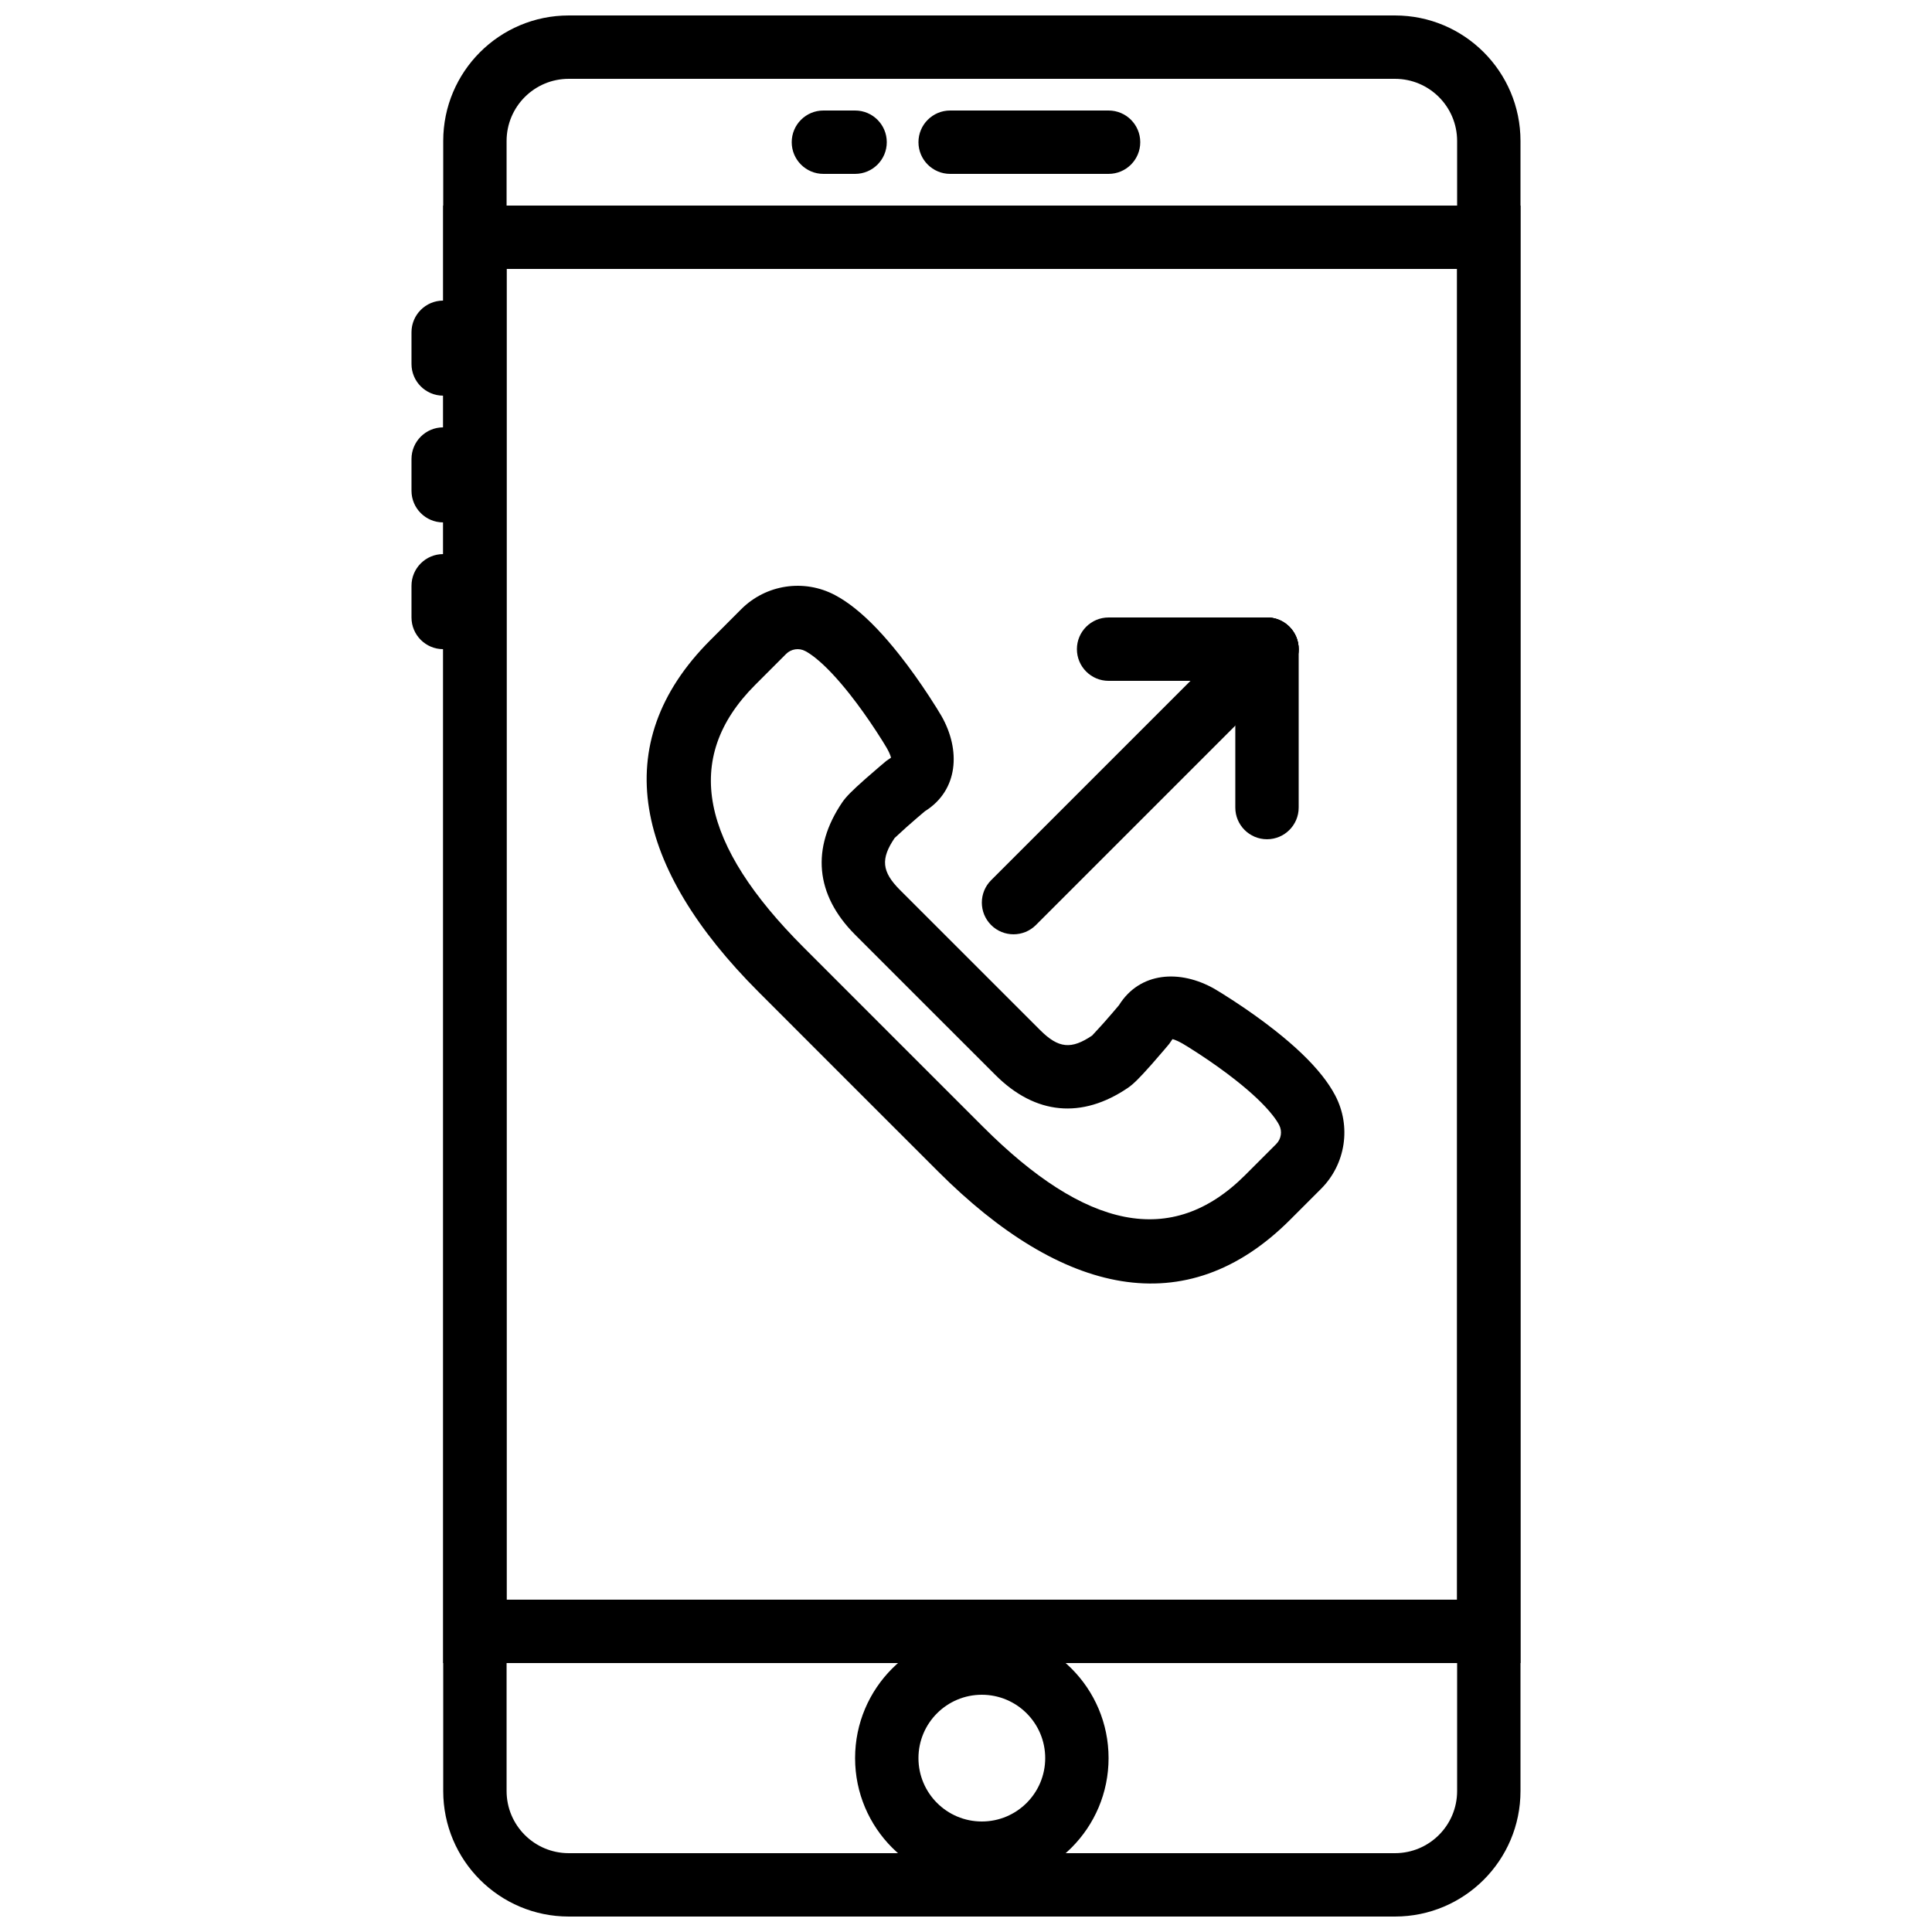
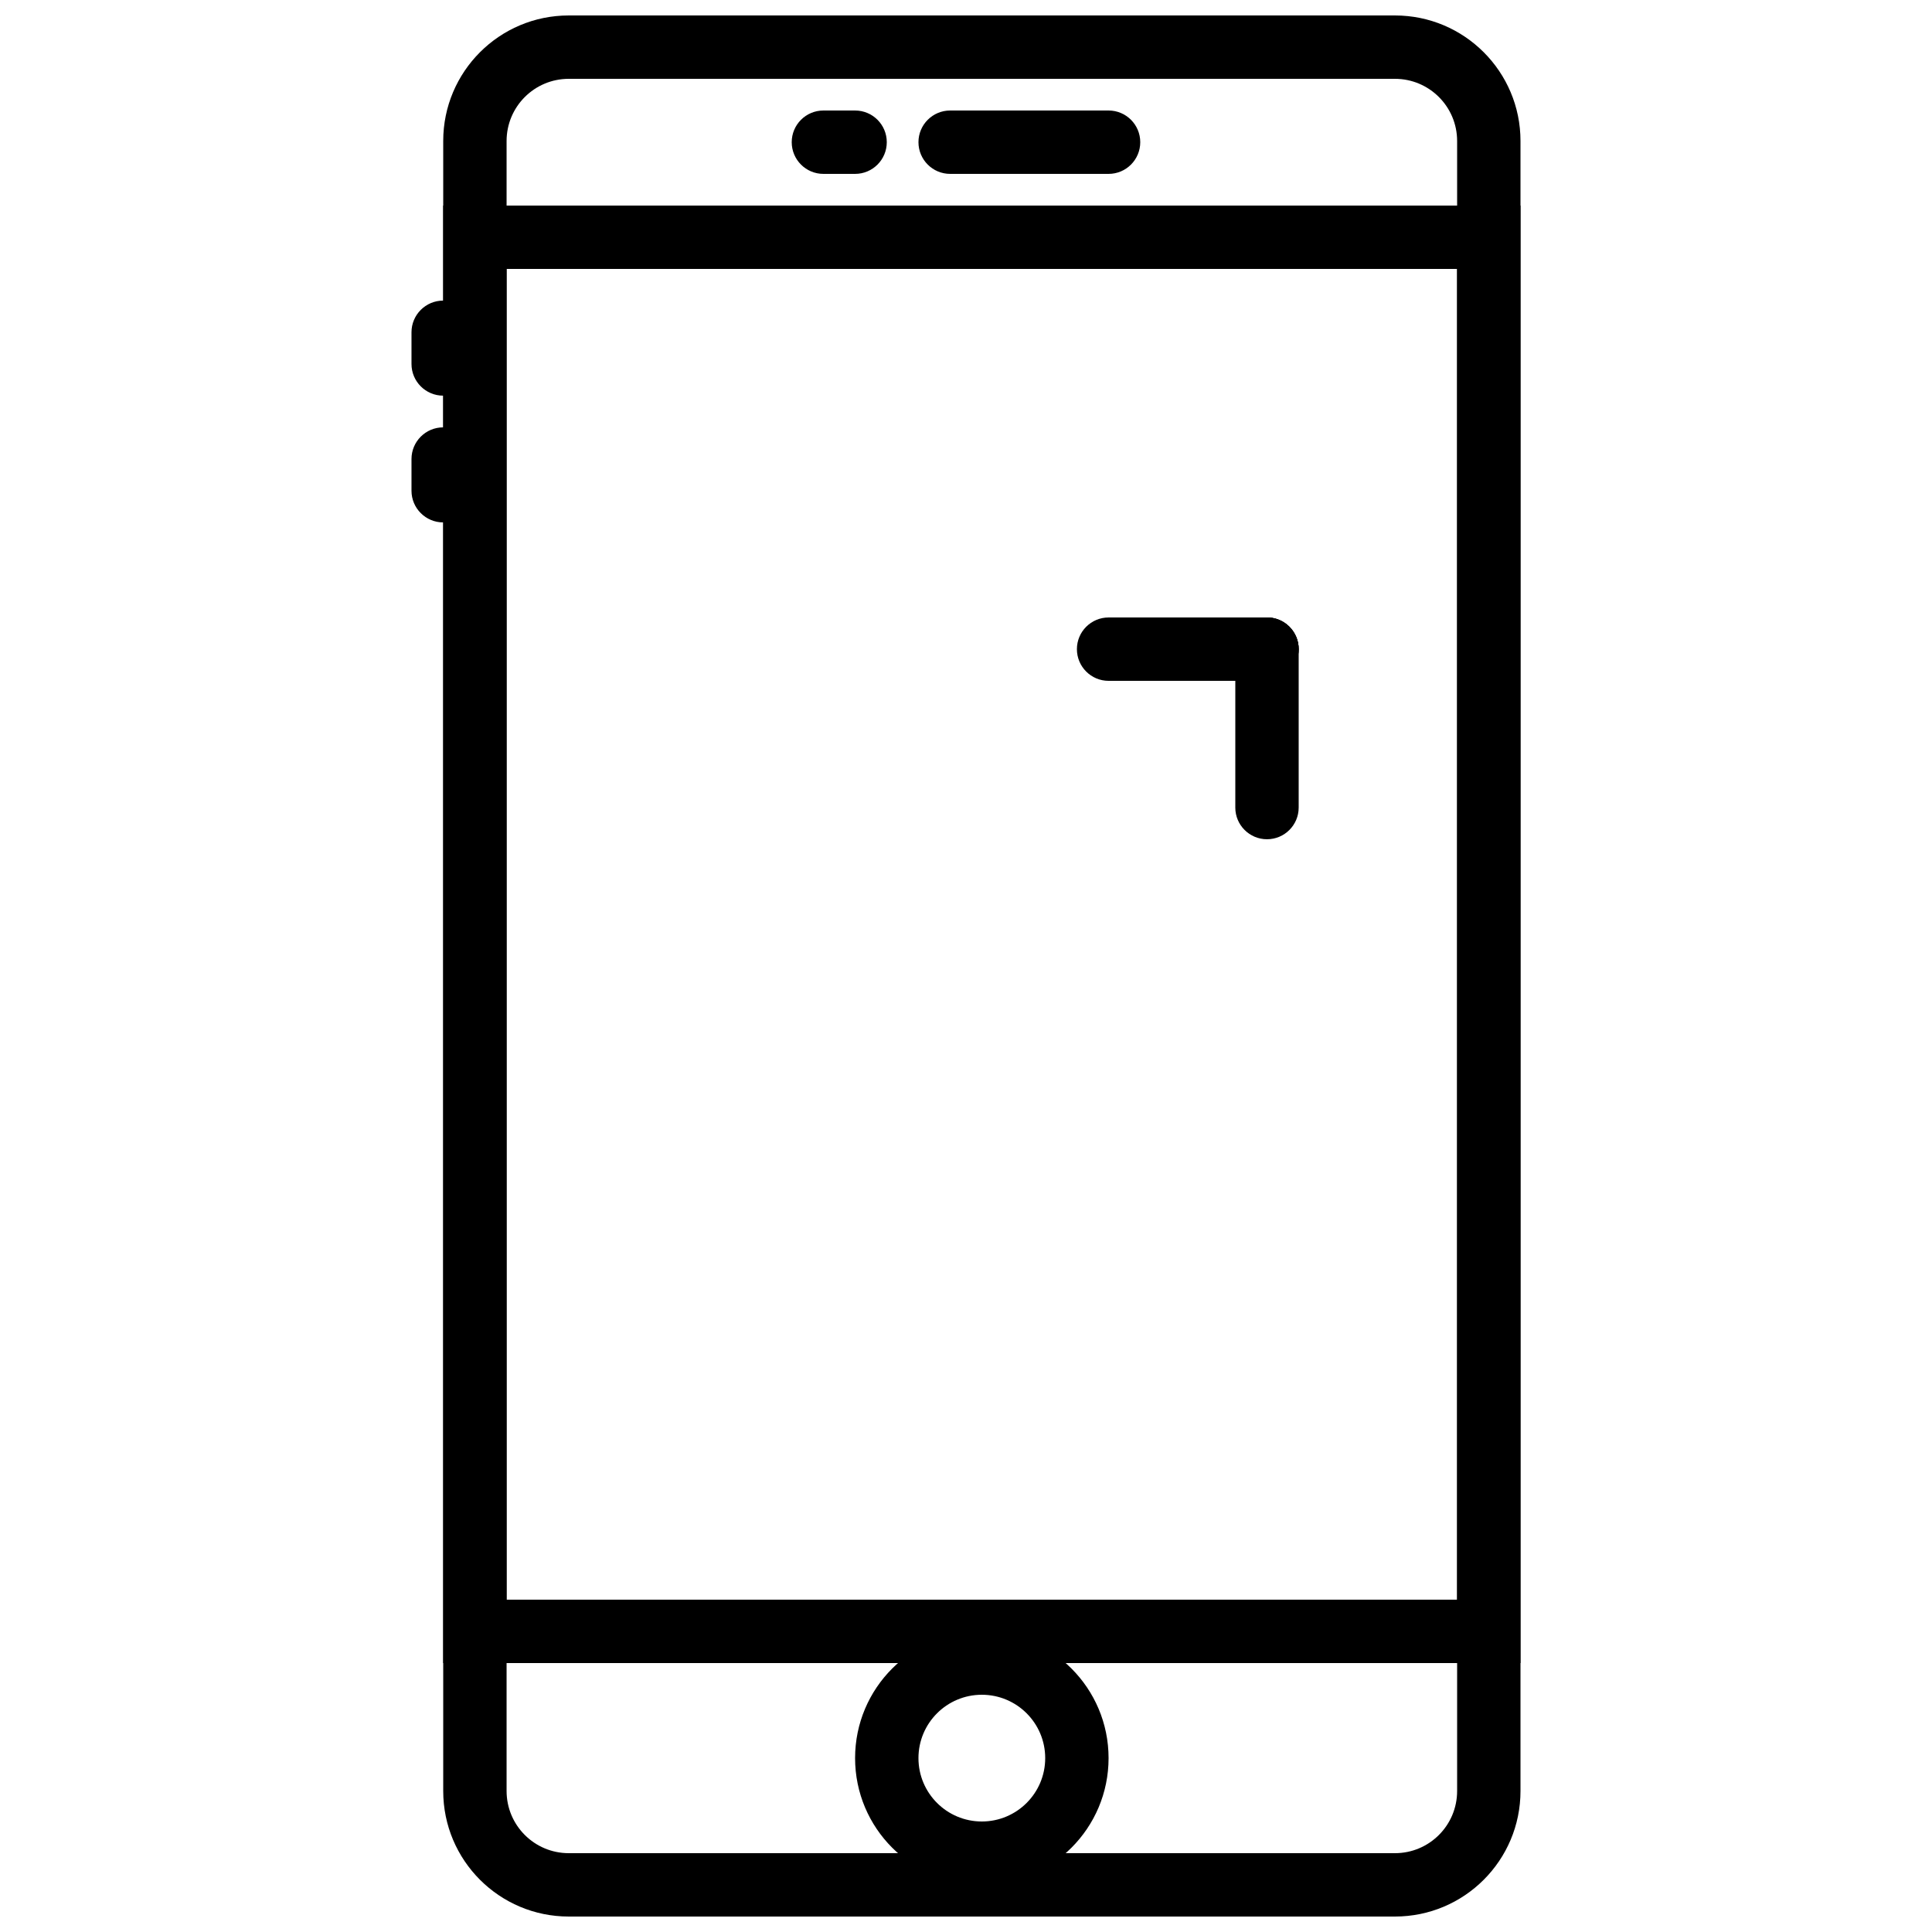
<svg xmlns="http://www.w3.org/2000/svg" width="800px" height="800px" version="1.1" viewBox="144 144 512 512">
  <defs>
    <clipPath id="a">
      <path d="m261 148.09h286v503.81h-286z" />
    </clipPath>
  </defs>
  <g clip-path="url(#a)">
    <path d="m513.68 635.11h-218.96c-9.094 0-16.469-7.375-16.469-16.473v-437.27c0-9.102 7.375-16.477 16.469-16.477h218.96c9.098 0 16.473 7.375 16.473 16.477v437.27c0 9.098-7.375 16.473-16.473 16.473zm0 16.793c18.375 0 33.266-14.895 33.266-33.266v-437.27c0-18.375-14.891-33.27-33.266-33.27h-218.96c-18.367 0-33.262 14.895-33.262 33.27v437.27c0 18.371 14.895 33.266 33.262 33.266z" fill-rule="evenodd" />
  </g>
  <path d="m261.45 584.73h285.49v-386.25h-285.49zm16.797-369.46h251.9v352.66h-251.9z" fill-rule="evenodd" />
  <path d="m395.8 190.08h41.984c4.637 0 8.395-3.758 8.395-8.398 0-4.637-3.758-8.395-8.395-8.395h-41.984c-4.637 0-8.398 3.758-8.398 8.395 0 4.641 3.762 8.398 8.398 8.398z" fill-rule="evenodd" />
  <path d="m362.21 190.08h8.398c4.637 0 8.398-3.758 8.398-8.398 0-4.637-3.762-8.395-8.398-8.395h-8.398c-4.637 0-8.395 3.758-8.395 8.395 0 4.641 3.758 8.398 8.395 8.398z" fill-rule="evenodd" />
  <path d="m253.05 232.06v8.395c0 4.641 3.758 8.398 8.395 8.398 4.641 0 8.398-3.758 8.398-8.398v-8.395c0-4.637-3.758-8.398-8.398-8.398-4.637 0-8.395 3.762-8.395 8.398z" fill-rule="evenodd" />
  <path d="m253.05 265.65v8.398c0 4.637 3.758 8.395 8.395 8.395 4.641 0 8.398-3.758 8.398-8.395v-8.398c0-4.637-3.758-8.395-8.398-8.395-4.637 0-8.395 3.758-8.395 8.395z" fill-rule="evenodd" />
-   <path d="m253.05 299.24v8.395c0 4.637 3.758 8.398 8.395 8.398 4.641 0 8.398-3.762 8.398-8.398v-8.395c0-4.641-3.758-8.398-8.398-8.398-4.637 0-8.395 3.758-8.395 8.398z" fill-rule="evenodd" />
  <path d="m420.99 609.92c0 9.277-7.519 16.793-16.797 16.793-9.273 0-16.793-7.516-16.793-16.793 0-9.273 7.519-16.793 16.793-16.793 9.277 0 16.797 7.519 16.797 16.793zm16.793 0c0-18.551-15.039-33.586-33.59-33.586-18.551 0-33.586 15.035-33.586 33.586s15.035 33.59 33.586 33.59c18.551 0 33.59-15.039 33.59-33.59z" fill-rule="evenodd" />
-   <path d="m436.71 414.83c-0.207 0.234-0.207 0.234-0.41 0.465-1.527 1.715-2.969 3.199-2.836 3.109-5.535 3.75-8.926 3.473-13.809-1.41l-18.574-18.566-18.574-18.57c-4.875-4.883-5.152-8.273-1.402-13.805-0.086 0.125 1.398-1.312 3.113-2.84 0.23-0.207 0.23-0.207 0.465-0.41 1.609-1.426 3.231-2.812 4.43-3.82 8.863-5.527 9.555-16.176 4.375-25.254-0.668-1.145-1.762-2.918-3.234-5.168-2.449-3.746-5.106-7.496-7.898-11.027-4-5.062-7.953-9.27-11.875-12.375-1.738-1.379-3.473-2.543-5.219-3.465-8.195-4.336-18.246-2.82-24.809 3.727l-8.203 8.215c-27.594 27.582-19.984 60.477 12.809 93.27l23.77 23.777 23.781 23.773c32.793 32.793 65.688 40.402 93.273 12.805l8.203-8.203c6.555-6.555 8.07-16.609 3.734-24.801-0.918-1.742-2.074-3.469-3.445-5.203-3.109-3.93-7.32-7.891-12.395-11.902-3.531-2.793-7.281-5.449-11.027-7.898-2.254-1.477-4.023-2.566-5.086-3.188-9.168-5.219-19.812-4.527-25.336 4.332-1.008 1.203-2.398 2.824-3.82 4.434zm45.5 32.352-8.203 8.203c-19.551 19.559-42.457 14.262-69.523-12.805l-23.781-23.773-23.77-23.777c-27.066-27.066-32.363-49.973-12.809-69.523l8.199-8.207c1.344-1.34 3.402-1.652 5.082-0.762 0.773 0.406 1.664 1.004 2.644 1.781 2.738 2.172 5.863 5.496 9.133 9.629 2.445 3.098 4.82 6.449 7.016 9.805 1.312 2.008 2.262 3.547 2.75 4.383 1.191 2.09 1.145 2.676 1.18 2.656l-1.27 0.875c-0.34 0.281-0.922 0.77-1.66 1.402-1.238 1.051-2.477 2.121-3.641 3.152-0.254 0.223-0.254 0.223-0.512 0.453-3.078 2.742-4.793 4.402-5.848 5.961-8.211 12.113-7.203 24.445 3.434 35.094l18.574 18.574 18.578 18.566c10.641 10.645 22.977 11.656 35.098 3.441 1.555-1.055 3.215-2.769 5.957-5.848 0.227-0.254 0.227-0.254 0.453-0.508 1.027-1.164 2.098-2.402 3.152-3.641 0.629-0.742 1.117-1.32 1.402-1.66l0.875-1.27c-0.02 0.031 0.57-0.016 2.75 1.223 0.738 0.434 2.281 1.383 4.289 2.695 3.352 2.195 6.703 4.57 9.801 7.019 4.141 3.273 7.469 6.402 9.641 9.152 0.773 0.973 1.367 1.859 1.773 2.633 0.887 1.676 0.578 3.731-0.766 5.074z" fill-rule="evenodd" />
-   <path d="m418.53 389.14 67.176-67.172c3.277-3.281 3.277-8.598 0-11.875-3.281-3.281-8.598-3.281-11.875 0l-67.176 67.172c-3.277 3.281-3.277 8.598 0 11.875 3.277 3.281 8.598 3.281 11.875 0z" fill-rule="evenodd" />
+   <path d="m418.53 389.14 67.176-67.172c3.277-3.281 3.277-8.598 0-11.875-3.281-3.281-8.598-3.281-11.875 0c-3.277 3.281-3.277 8.598 0 11.875 3.277 3.281 8.598 3.281 11.875 0z" fill-rule="evenodd" />
  <path d="m437.79 324.43h41.984c4.637 0 8.395-3.758 8.395-8.395s-3.758-8.398-8.395-8.398h-41.984c-4.637 0-8.398 3.762-8.398 8.398s3.762 8.395 8.398 8.395z" fill-rule="evenodd" />
  <path d="m471.37 316.03v41.984c0 4.637 3.762 8.395 8.398 8.395s8.395-3.758 8.395-8.395v-41.984c0-4.637-3.758-8.398-8.395-8.398s-8.398 3.762-8.398 8.398z" fill-rule="evenodd" />
</svg>